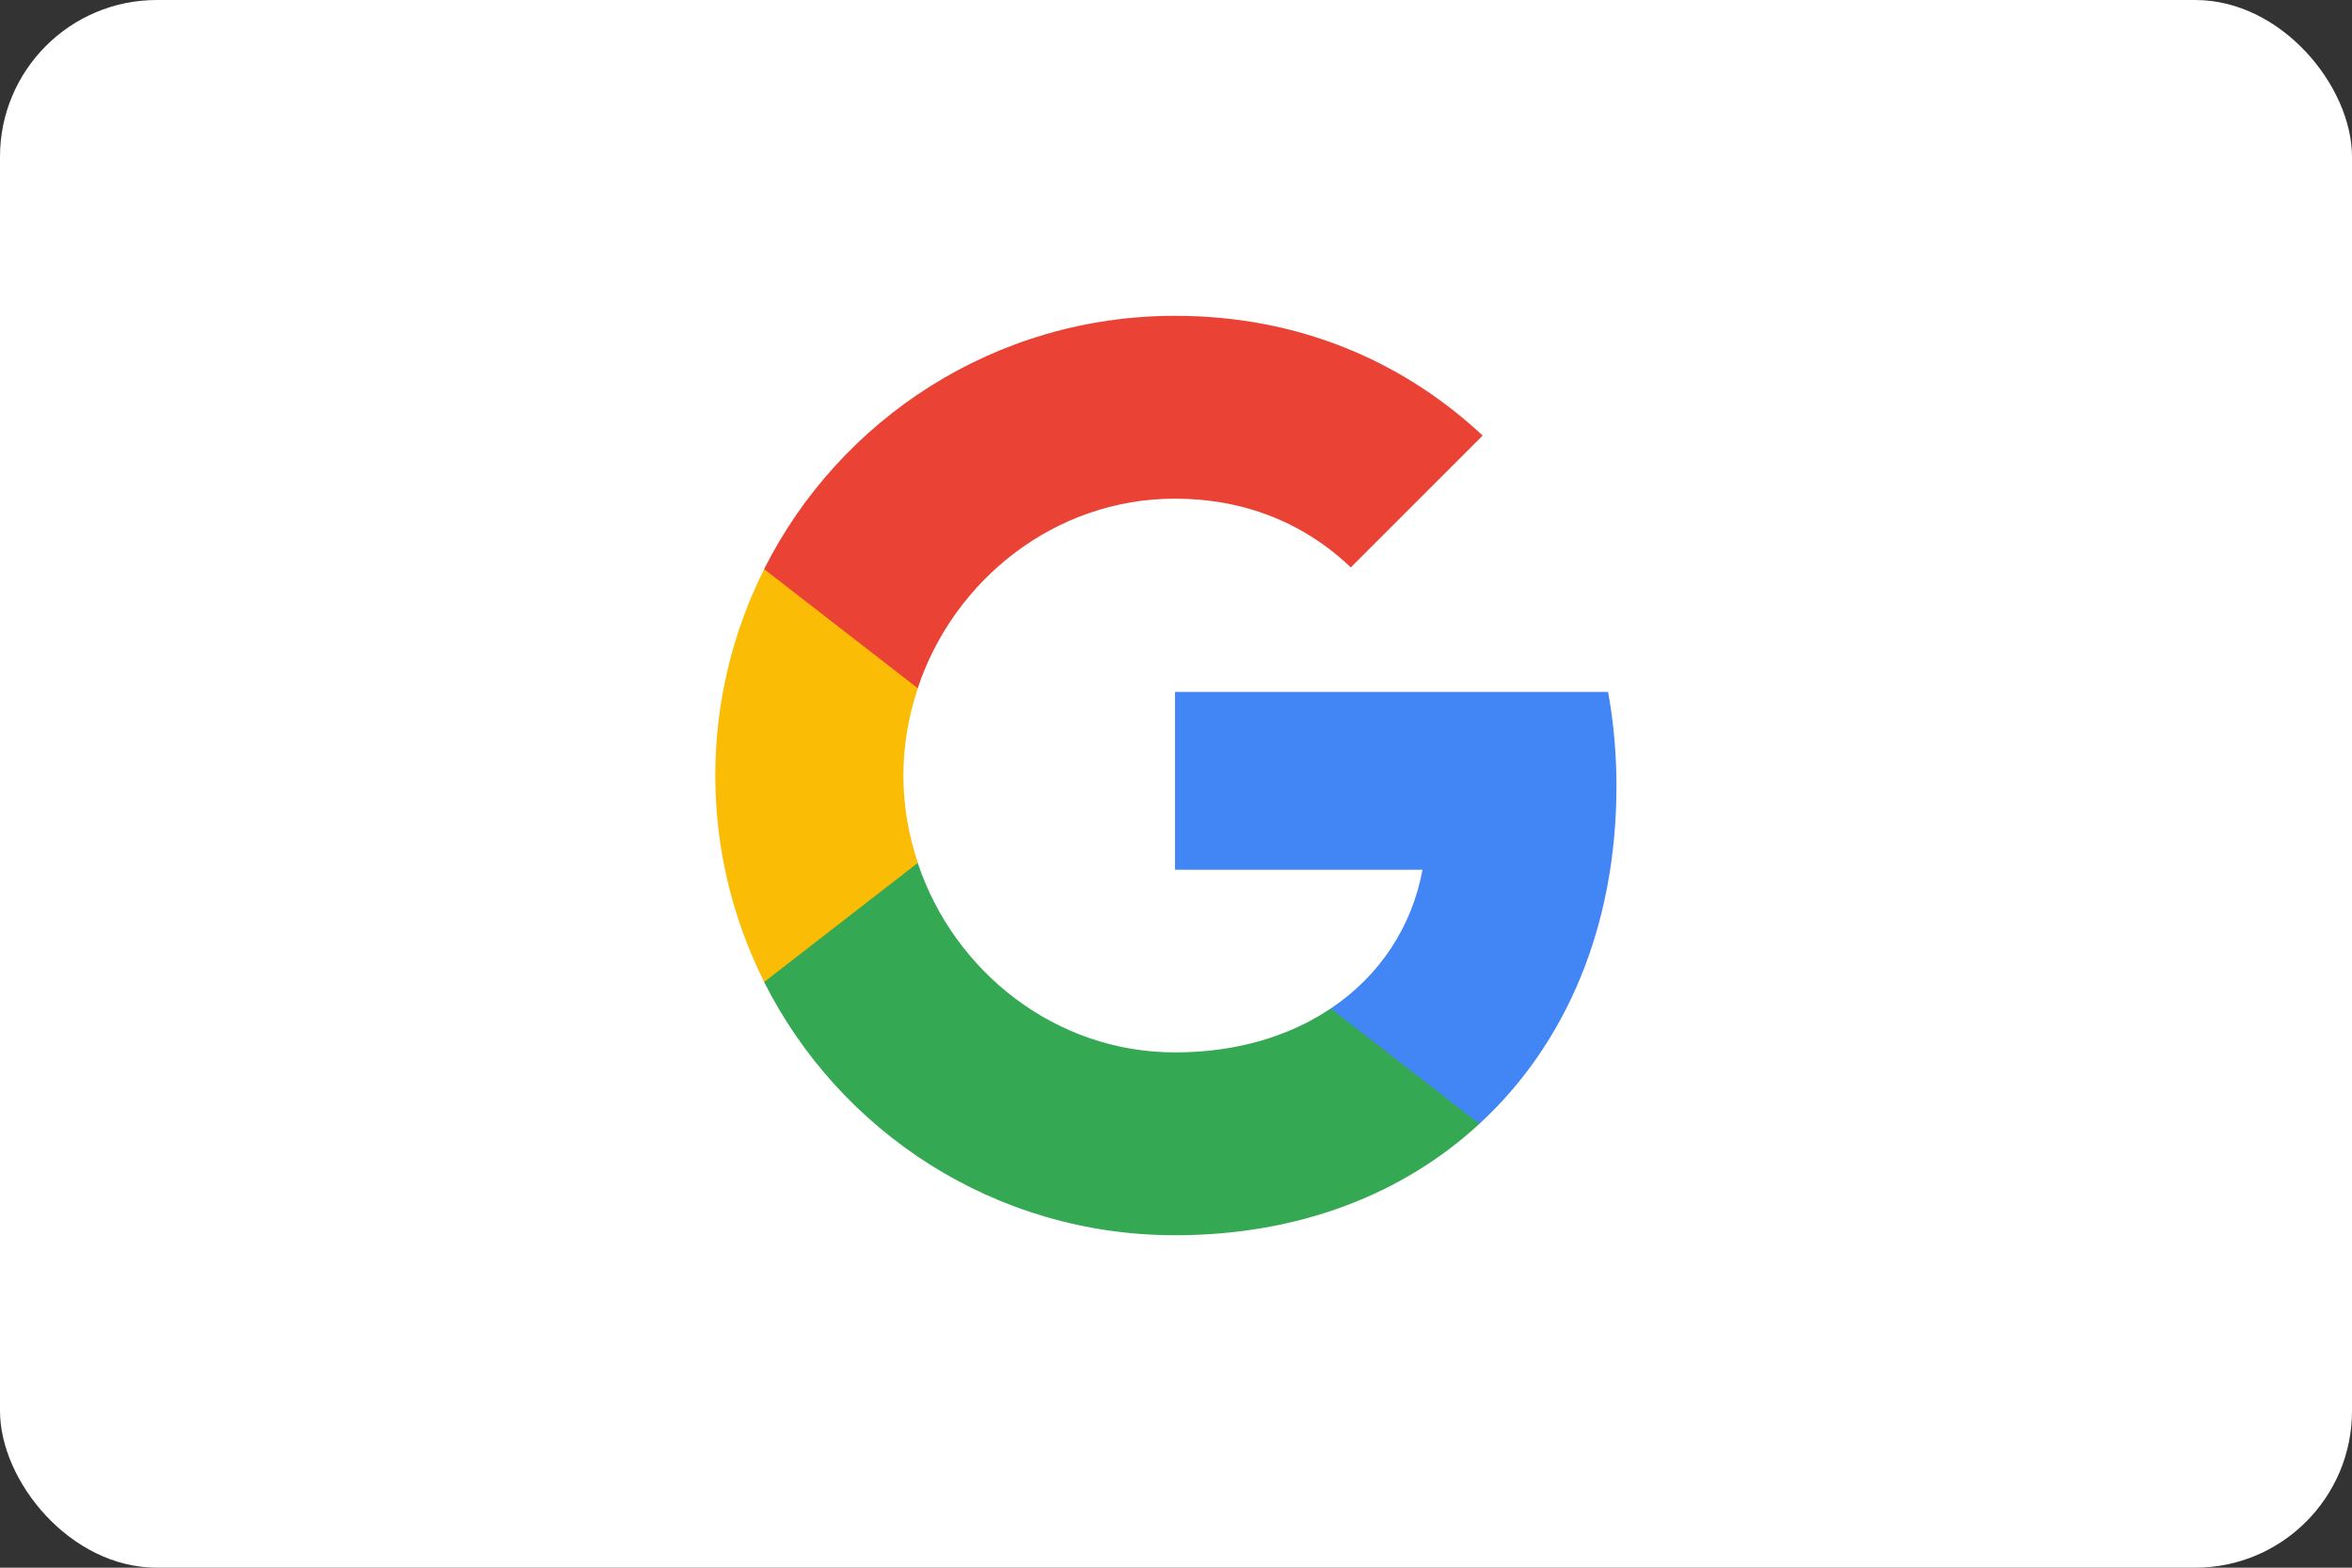
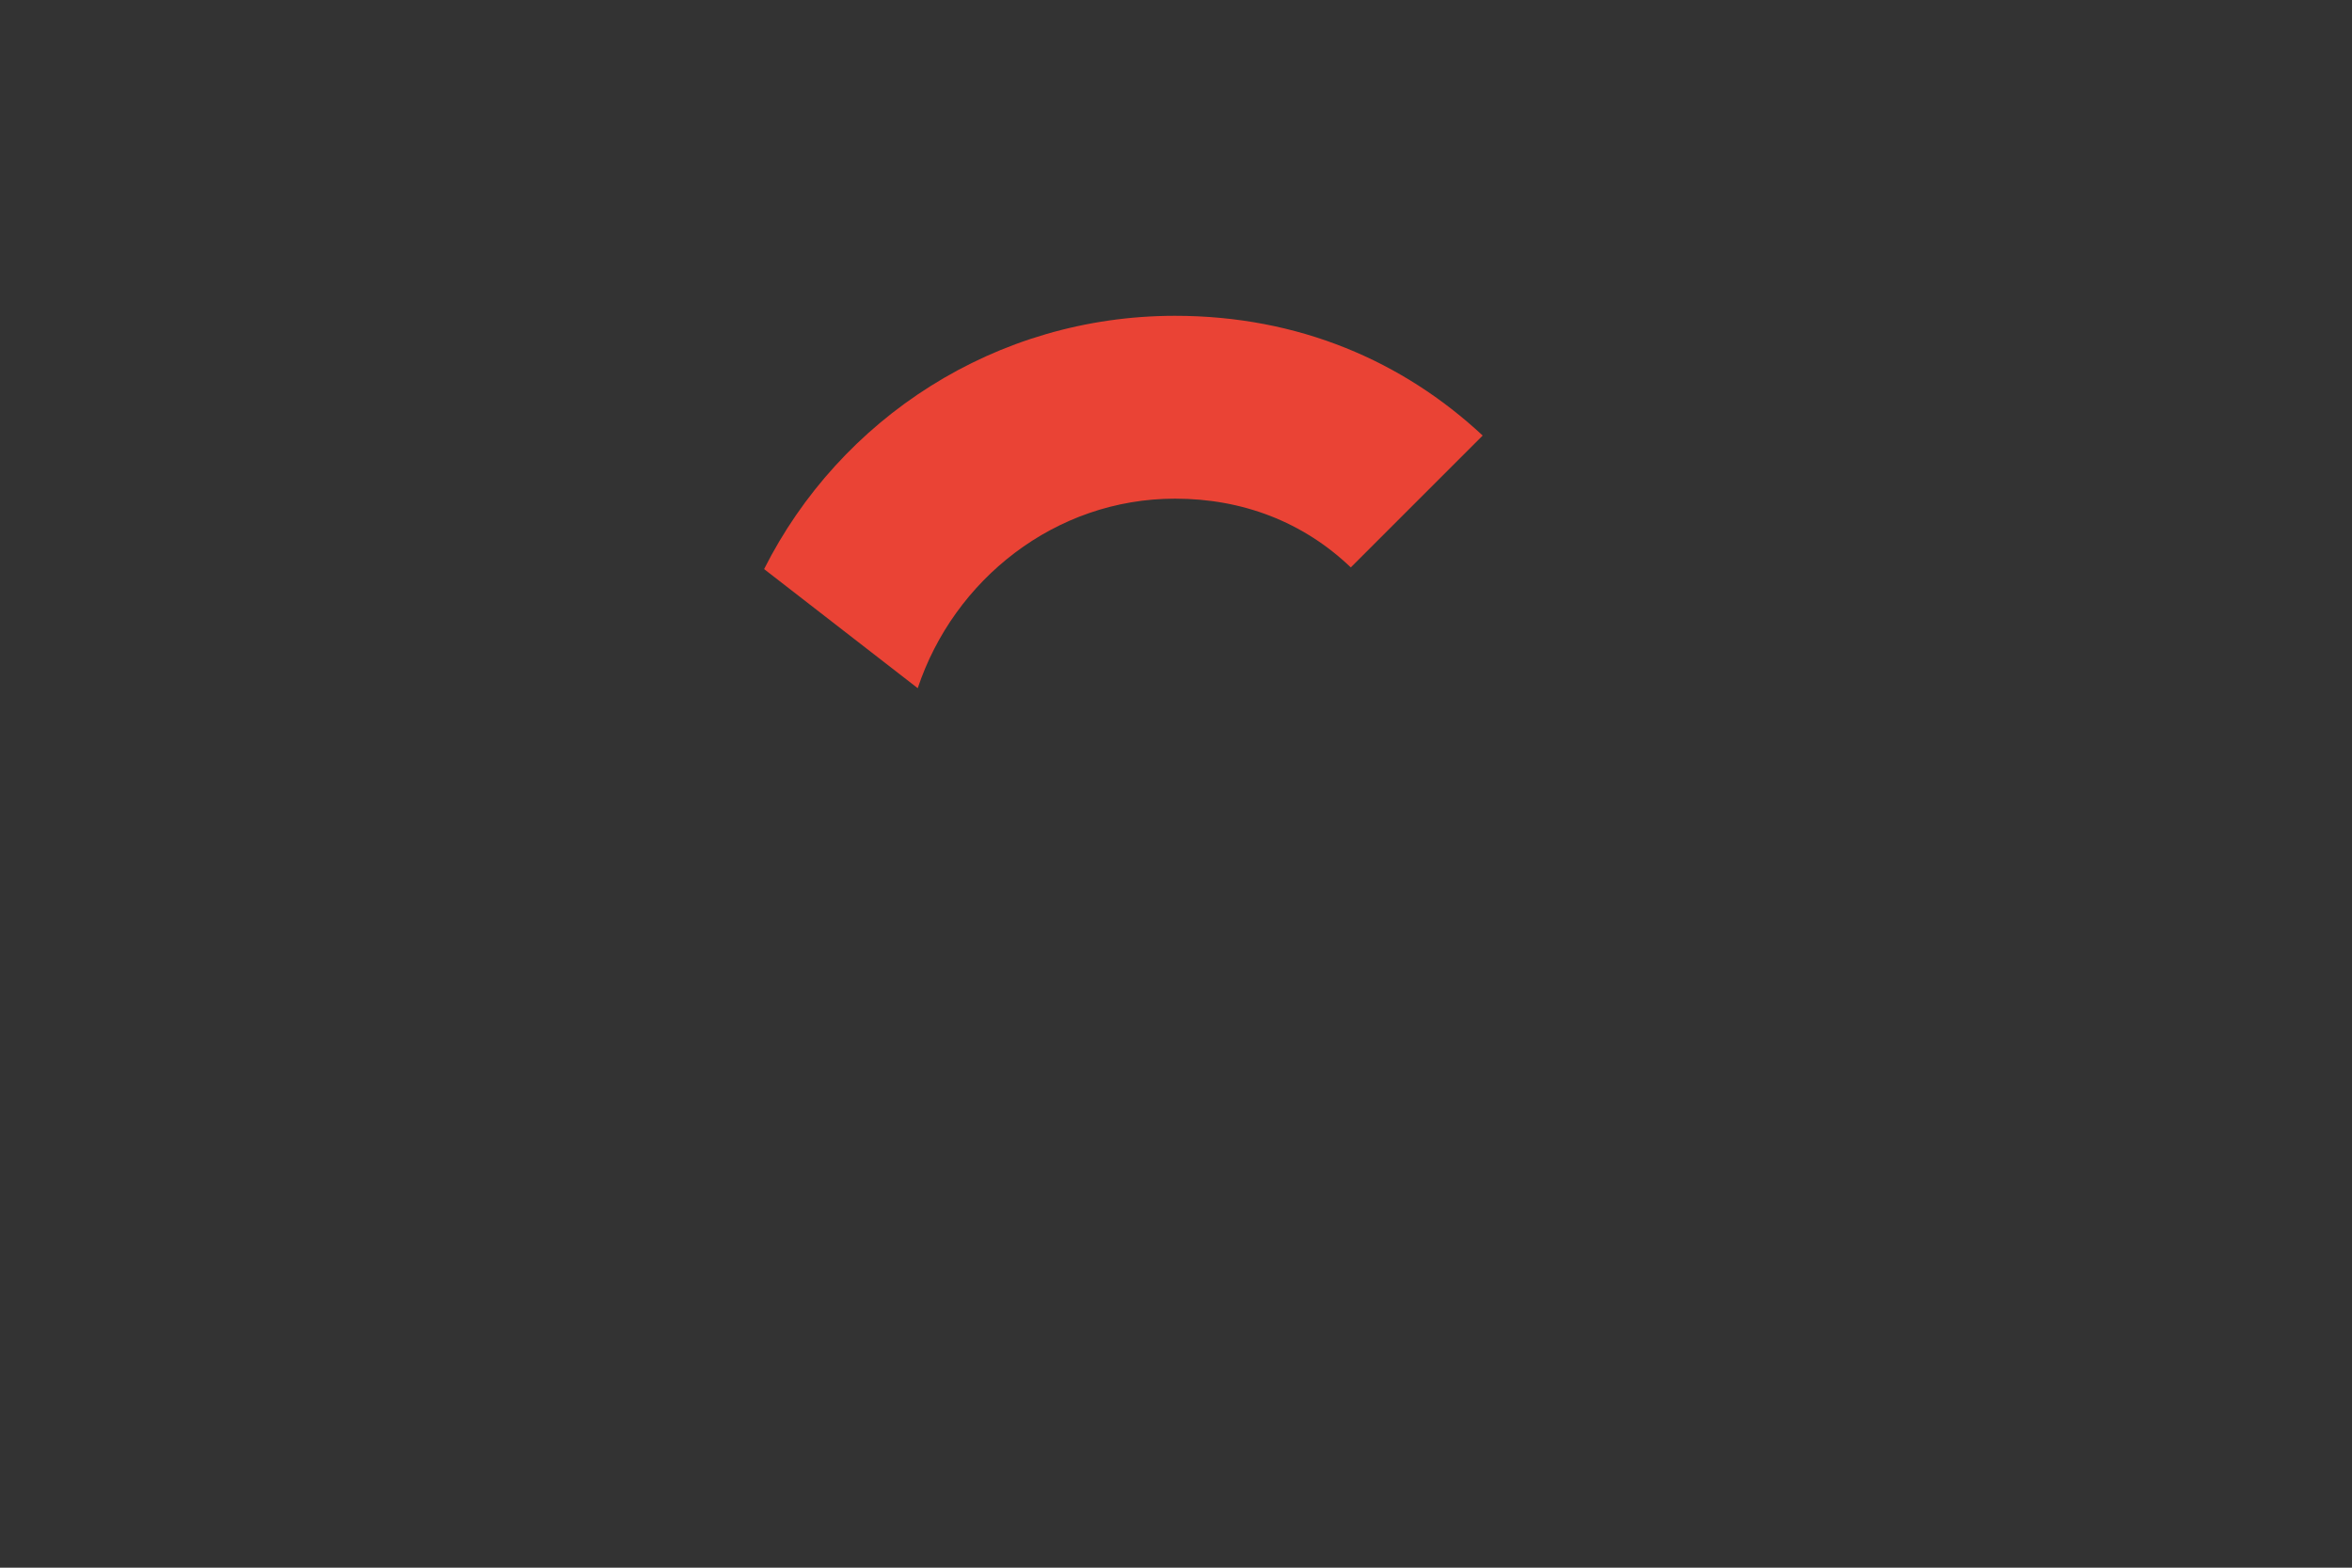
<svg xmlns="http://www.w3.org/2000/svg" width="180" height="120" viewBox="0 0 180 120" fill="none">
  <rect x="0" y="0" width="180" height="120" fill="#333333" stroke="none" />
-   <rect width="180" height="120" rx="12" fill="white" />
-   <path d="M123.709 60.163C123.709 57.668 123.485 55.268 123.069 52.965H89.926V66.577H108.865C108.049 70.976 105.57 74.703 101.843 77.198V86.028H113.216C119.87 79.902 123.709 70.88 123.709 60.163Z" fill="#4285F4" />
-   <path d="M89.924 94.553C99.426 94.553 107.392 91.402 113.214 86.028L101.841 77.198C98.69 79.309 94.659 80.557 89.924 80.557C80.759 80.557 73.001 74.367 70.234 66.049H58.477V75.166C64.267 86.667 76.168 94.553 89.924 94.553Z" fill="#34A853" />
-   <path d="M70.242 66.049C69.538 63.937 69.138 61.682 69.138 59.362C69.138 57.043 69.538 54.788 70.242 52.676V43.559H58.485C56.022 48.462 54.74 53.875 54.742 59.362C54.742 65.041 56.102 70.415 58.485 75.166L70.242 66.049Z" fill="#FBBC05" />
  <path d="M89.924 38.17C95.091 38.17 99.73 39.946 103.377 43.433L113.47 33.339C107.376 27.661 99.41 24.174 89.924 24.174C76.168 24.174 64.267 32.06 58.477 43.561L70.234 52.678C73.001 44.361 80.759 38.17 89.924 38.17Z" fill="#EA4335" />
</svg>